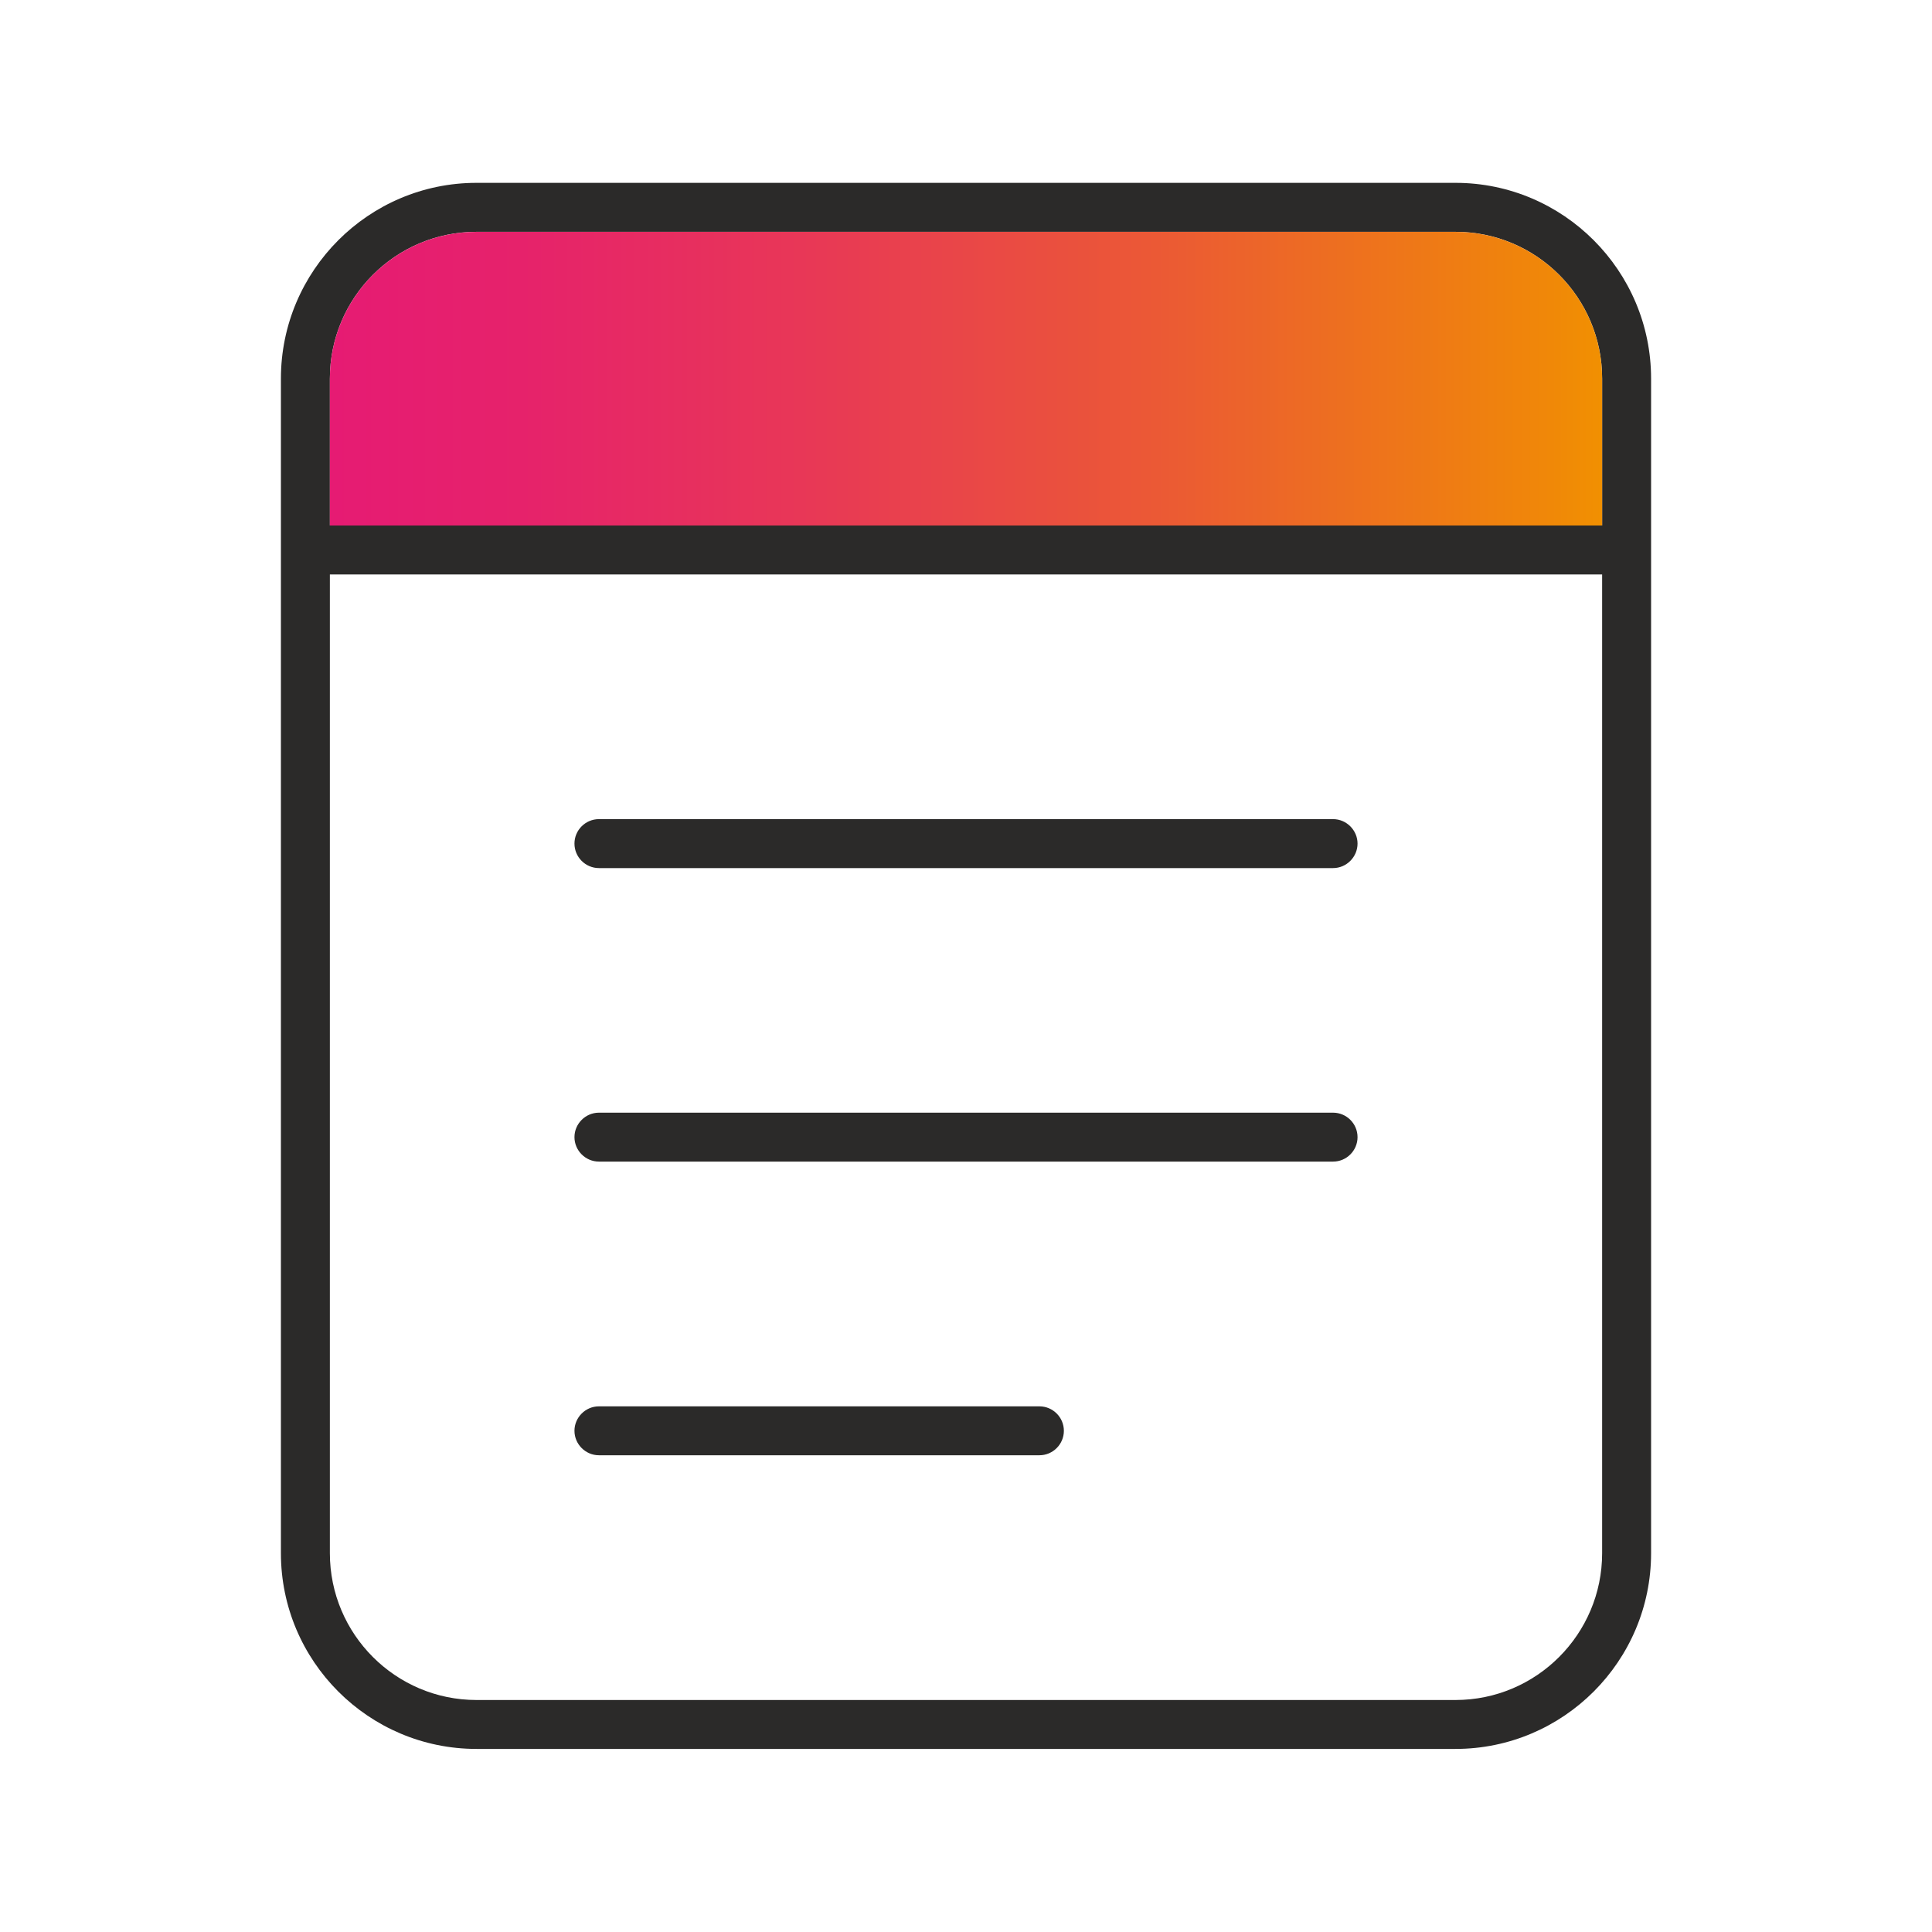
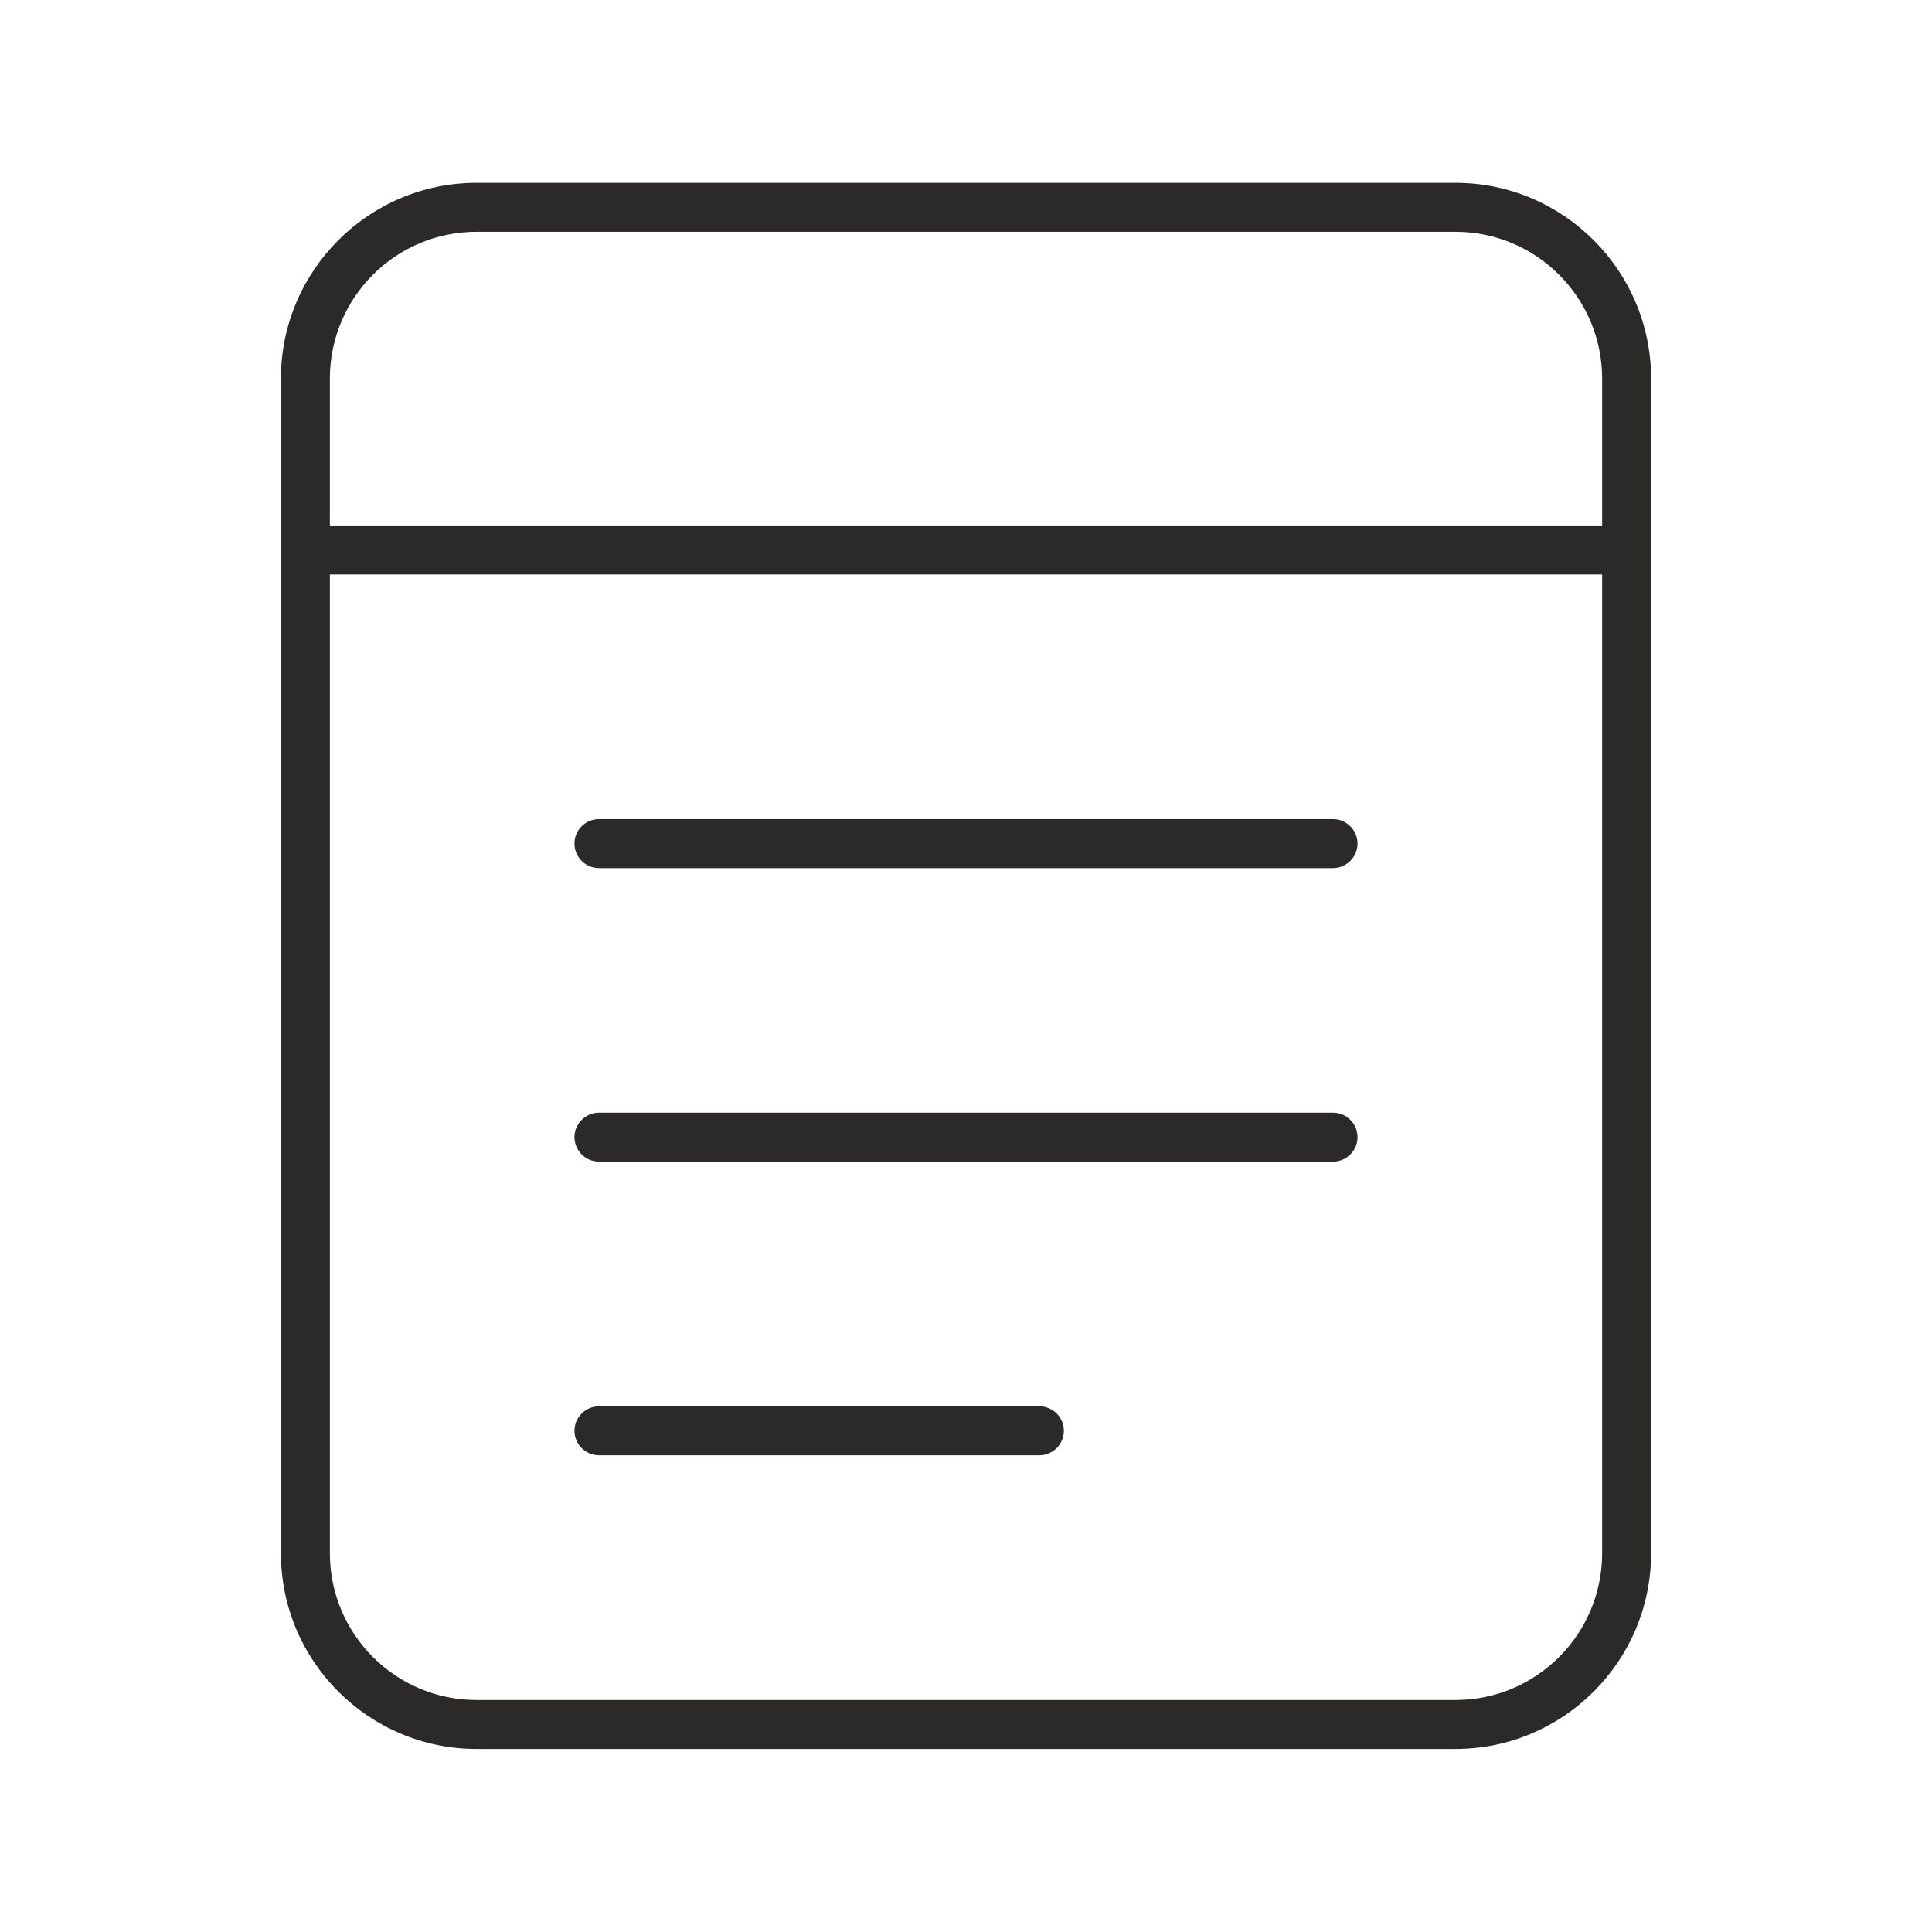
<svg xmlns="http://www.w3.org/2000/svg" width="50" height="50" viewBox="0 0 50 50" fill="none">
  <path d="M26.9 36.396H15.5C15.153 36.396 14.867 36.682 14.867 37.029C14.867 37.376 15.153 37.662 15.5 37.662H26.9C27.247 37.662 27.533 37.379 27.533 37.029C27.533 36.679 27.247 36.396 26.9 36.396ZM34.5 28.796H15.5C15.153 28.796 14.867 29.082 14.867 29.429C14.867 29.776 15.153 30.062 15.5 30.062H34.5C34.847 30.062 35.133 29.779 35.133 29.429C35.133 29.079 34.847 28.796 34.5 28.796ZM34.5 21.199H15.5C15.153 21.199 14.867 21.482 14.867 21.832C14.867 22.182 15.153 22.466 15.5 22.466H34.5C34.847 22.466 35.133 22.179 35.133 21.832C35.133 21.486 34.847 21.199 34.5 21.199ZM37.667 4.732H12.333C9.54 4.732 7.27 7.006 7.27 9.799V40.196C7.27 42.989 9.54 45.262 12.333 45.262H37.667C40.46 45.262 42.73 42.989 42.73 40.196V9.799C42.73 7.006 40.46 4.732 37.667 4.732ZM41.463 40.196C41.463 42.292 39.763 43.996 37.667 43.996H12.333C10.237 43.996 8.537 42.292 8.537 40.196V14.866H41.463V40.196ZM41.463 13.599H8.537V9.799C8.537 7.702 10.237 5.999 12.333 5.999H37.667C39.763 5.999 41.463 7.702 41.463 9.799V13.599ZM15.5 22.466H34.5C34.847 22.466 35.133 22.179 35.133 21.832C35.133 21.486 34.847 21.199 34.5 21.199H15.5C15.153 21.199 14.867 21.482 14.867 21.832C14.867 22.182 15.153 22.466 15.5 22.466ZM15.5 30.062H34.5C34.847 30.062 35.133 29.779 35.133 29.429C35.133 29.079 34.847 28.796 34.5 28.796H15.5C15.153 28.796 14.867 29.082 14.867 29.429C14.867 29.776 15.153 30.062 15.5 30.062ZM15.5 37.662H26.9C27.247 37.662 27.533 37.379 27.533 37.029C27.533 36.679 27.247 36.396 26.9 36.396H15.5C15.153 36.396 14.867 36.682 14.867 37.029C14.867 37.376 15.153 37.662 15.5 37.662ZM15.5 22.466H34.5C34.847 22.466 35.133 22.179 35.133 21.832C35.133 21.486 34.847 21.199 34.5 21.199H15.5C15.153 21.199 14.867 21.482 14.867 21.832C14.867 22.182 15.153 22.466 15.5 22.466ZM34.5 28.796H15.5C15.153 28.796 14.867 29.082 14.867 29.429C14.867 29.776 15.153 30.062 15.5 30.062H34.5C34.847 30.062 35.133 29.779 35.133 29.429C35.133 29.079 34.847 28.796 34.5 28.796ZM26.9 36.396H15.5C15.153 36.396 14.867 36.682 14.867 37.029C14.867 37.376 15.153 37.662 15.5 37.662H26.9C27.247 37.662 27.533 37.379 27.533 37.029C27.533 36.679 27.247 36.396 26.9 36.396Z" fill="#2B2A29" />
-   <path d="M41.463 9.8V13.6H8.537V9.8C8.537 7.703 10.237 6 12.333 6H37.667C39.763 6 41.463 7.703 41.463 9.8Z" fill="url(#paint0_linear_2779_442)" />
  <defs>
    <linearGradient id="paint0_linear_2779_442" x1="8.537" y1="9.8" x2="41.463" y2="9.8" gradientUnits="userSpaceOnUse">
      <stop stop-color="#E61B73" />
      <stop offset="0.15" stop-color="#E6226B" />
      <stop offset="0.37" stop-color="#E83757" />
      <stop offset="0.65" stop-color="#EB5935" />
      <stop offset="0.96" stop-color="#F08808" />
      <stop offset="1" stop-color="#F19001" />
    </linearGradient>
  </defs>
</svg>